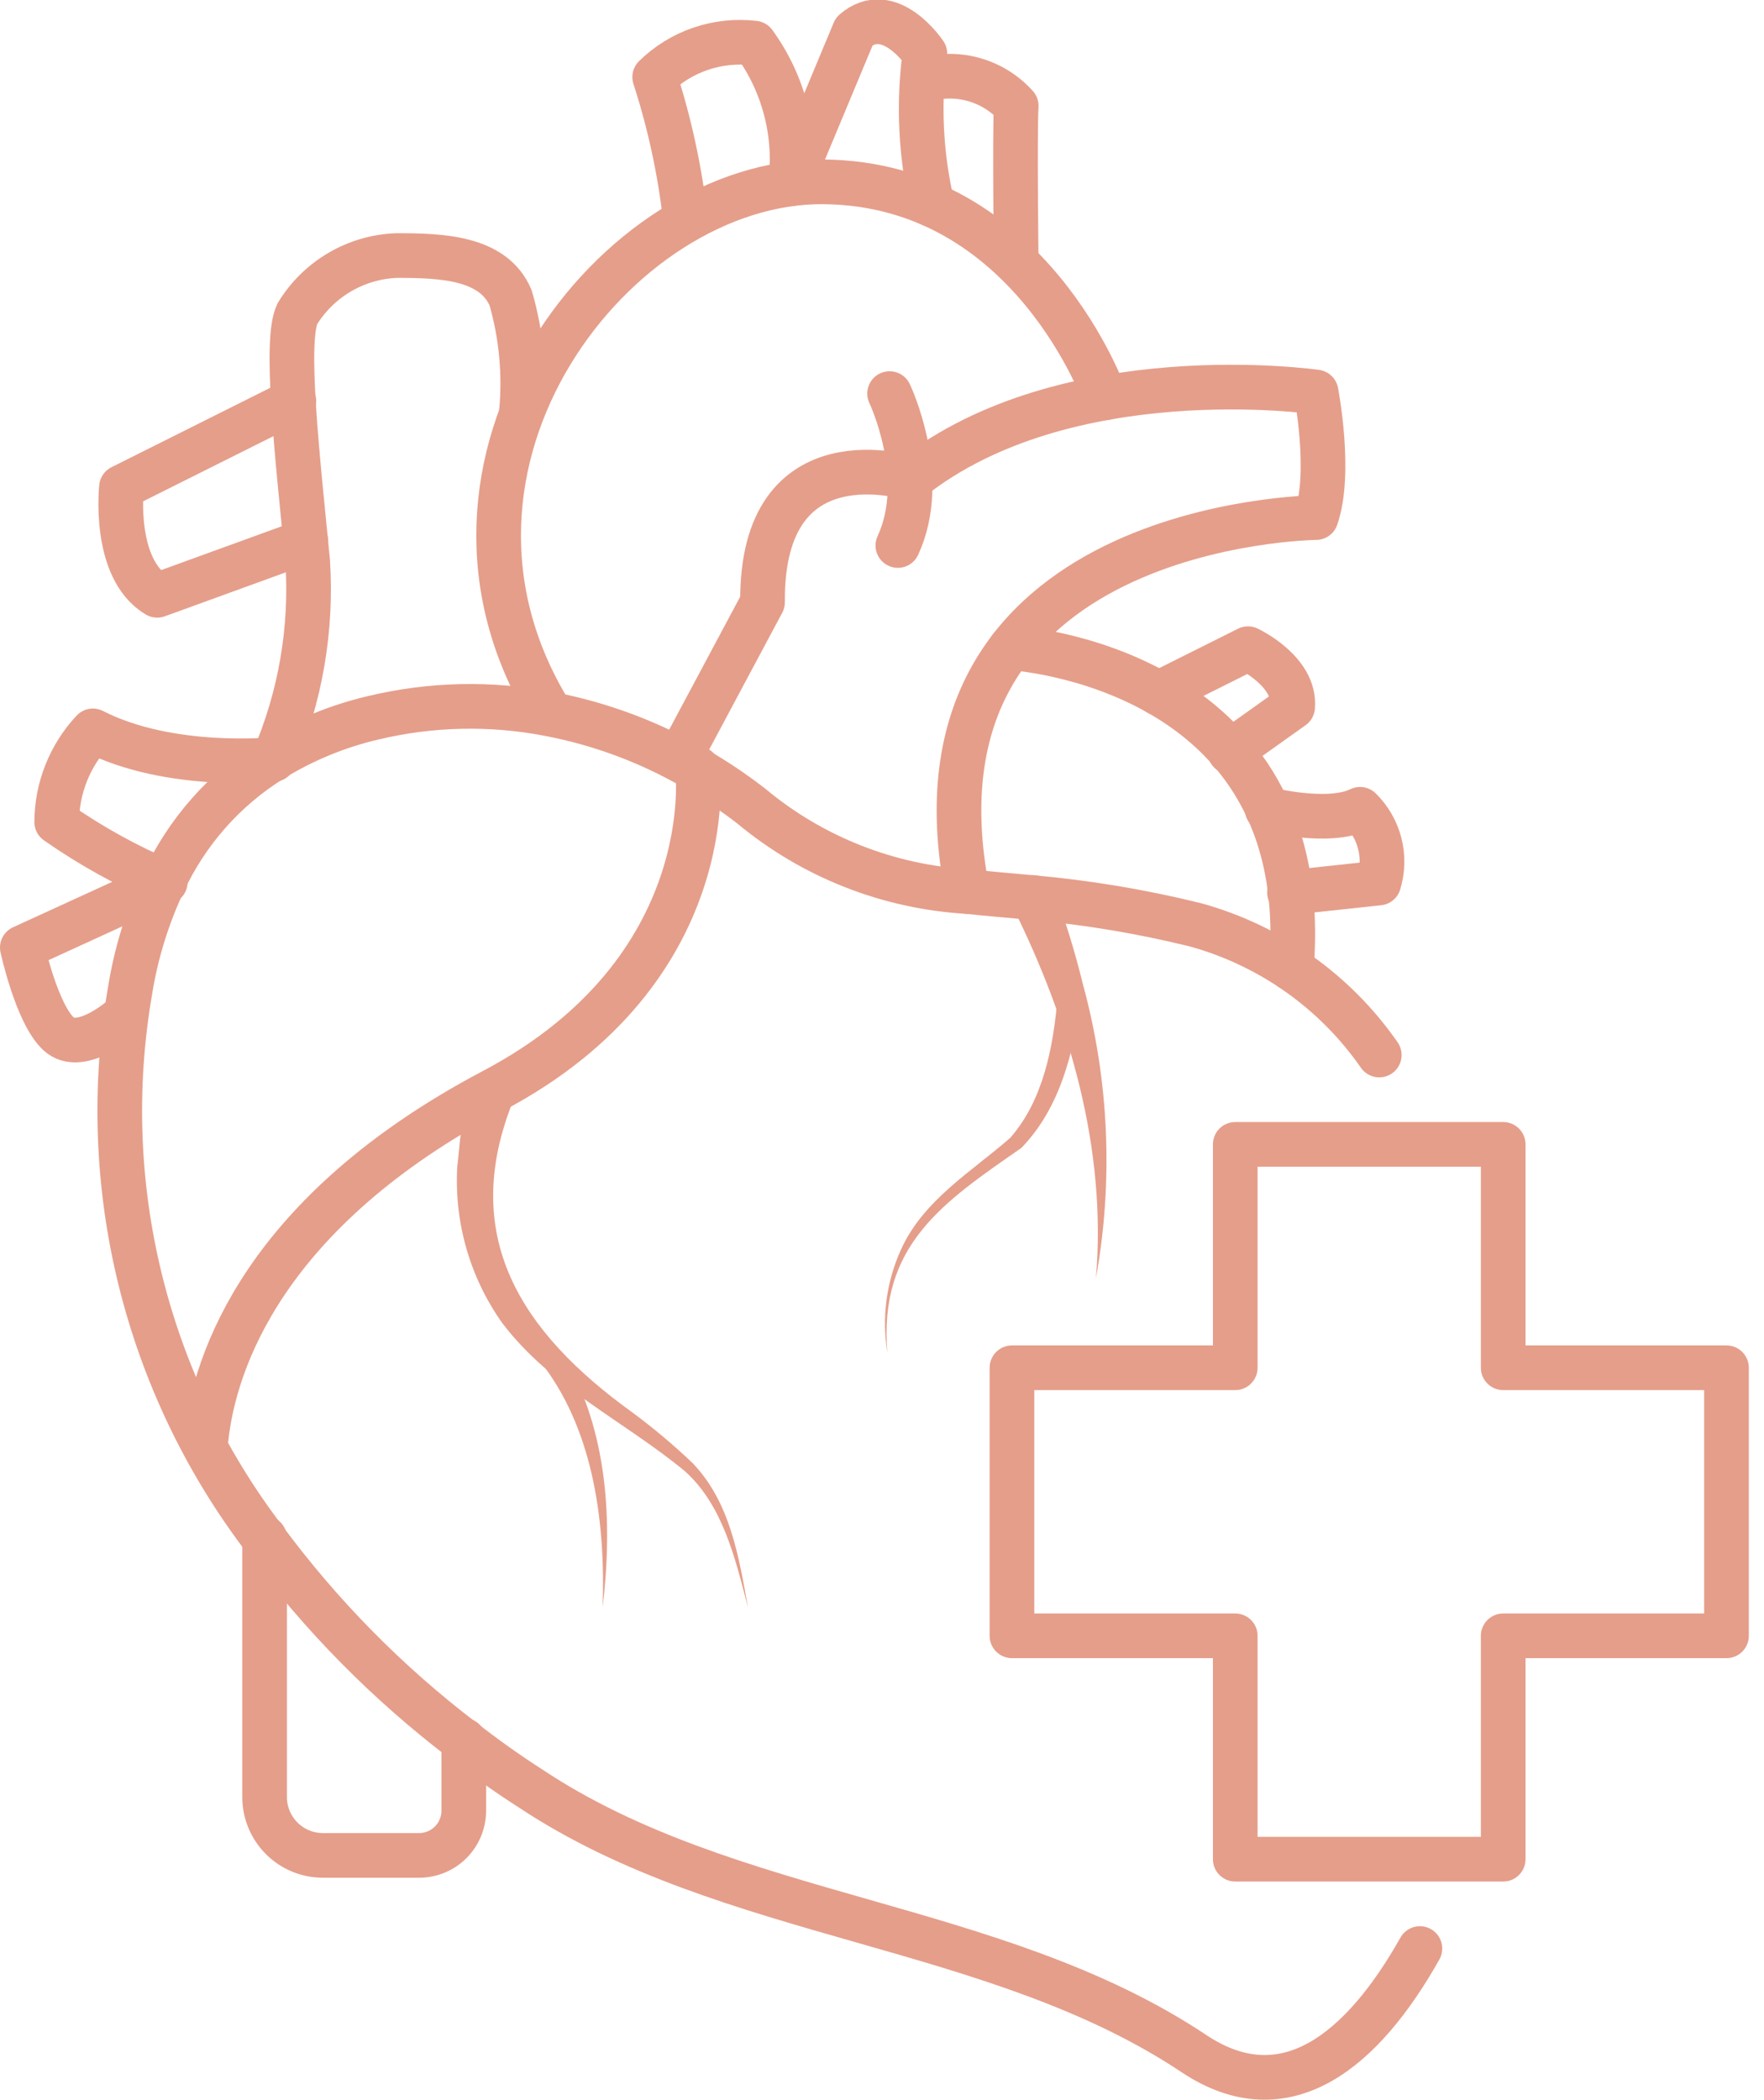
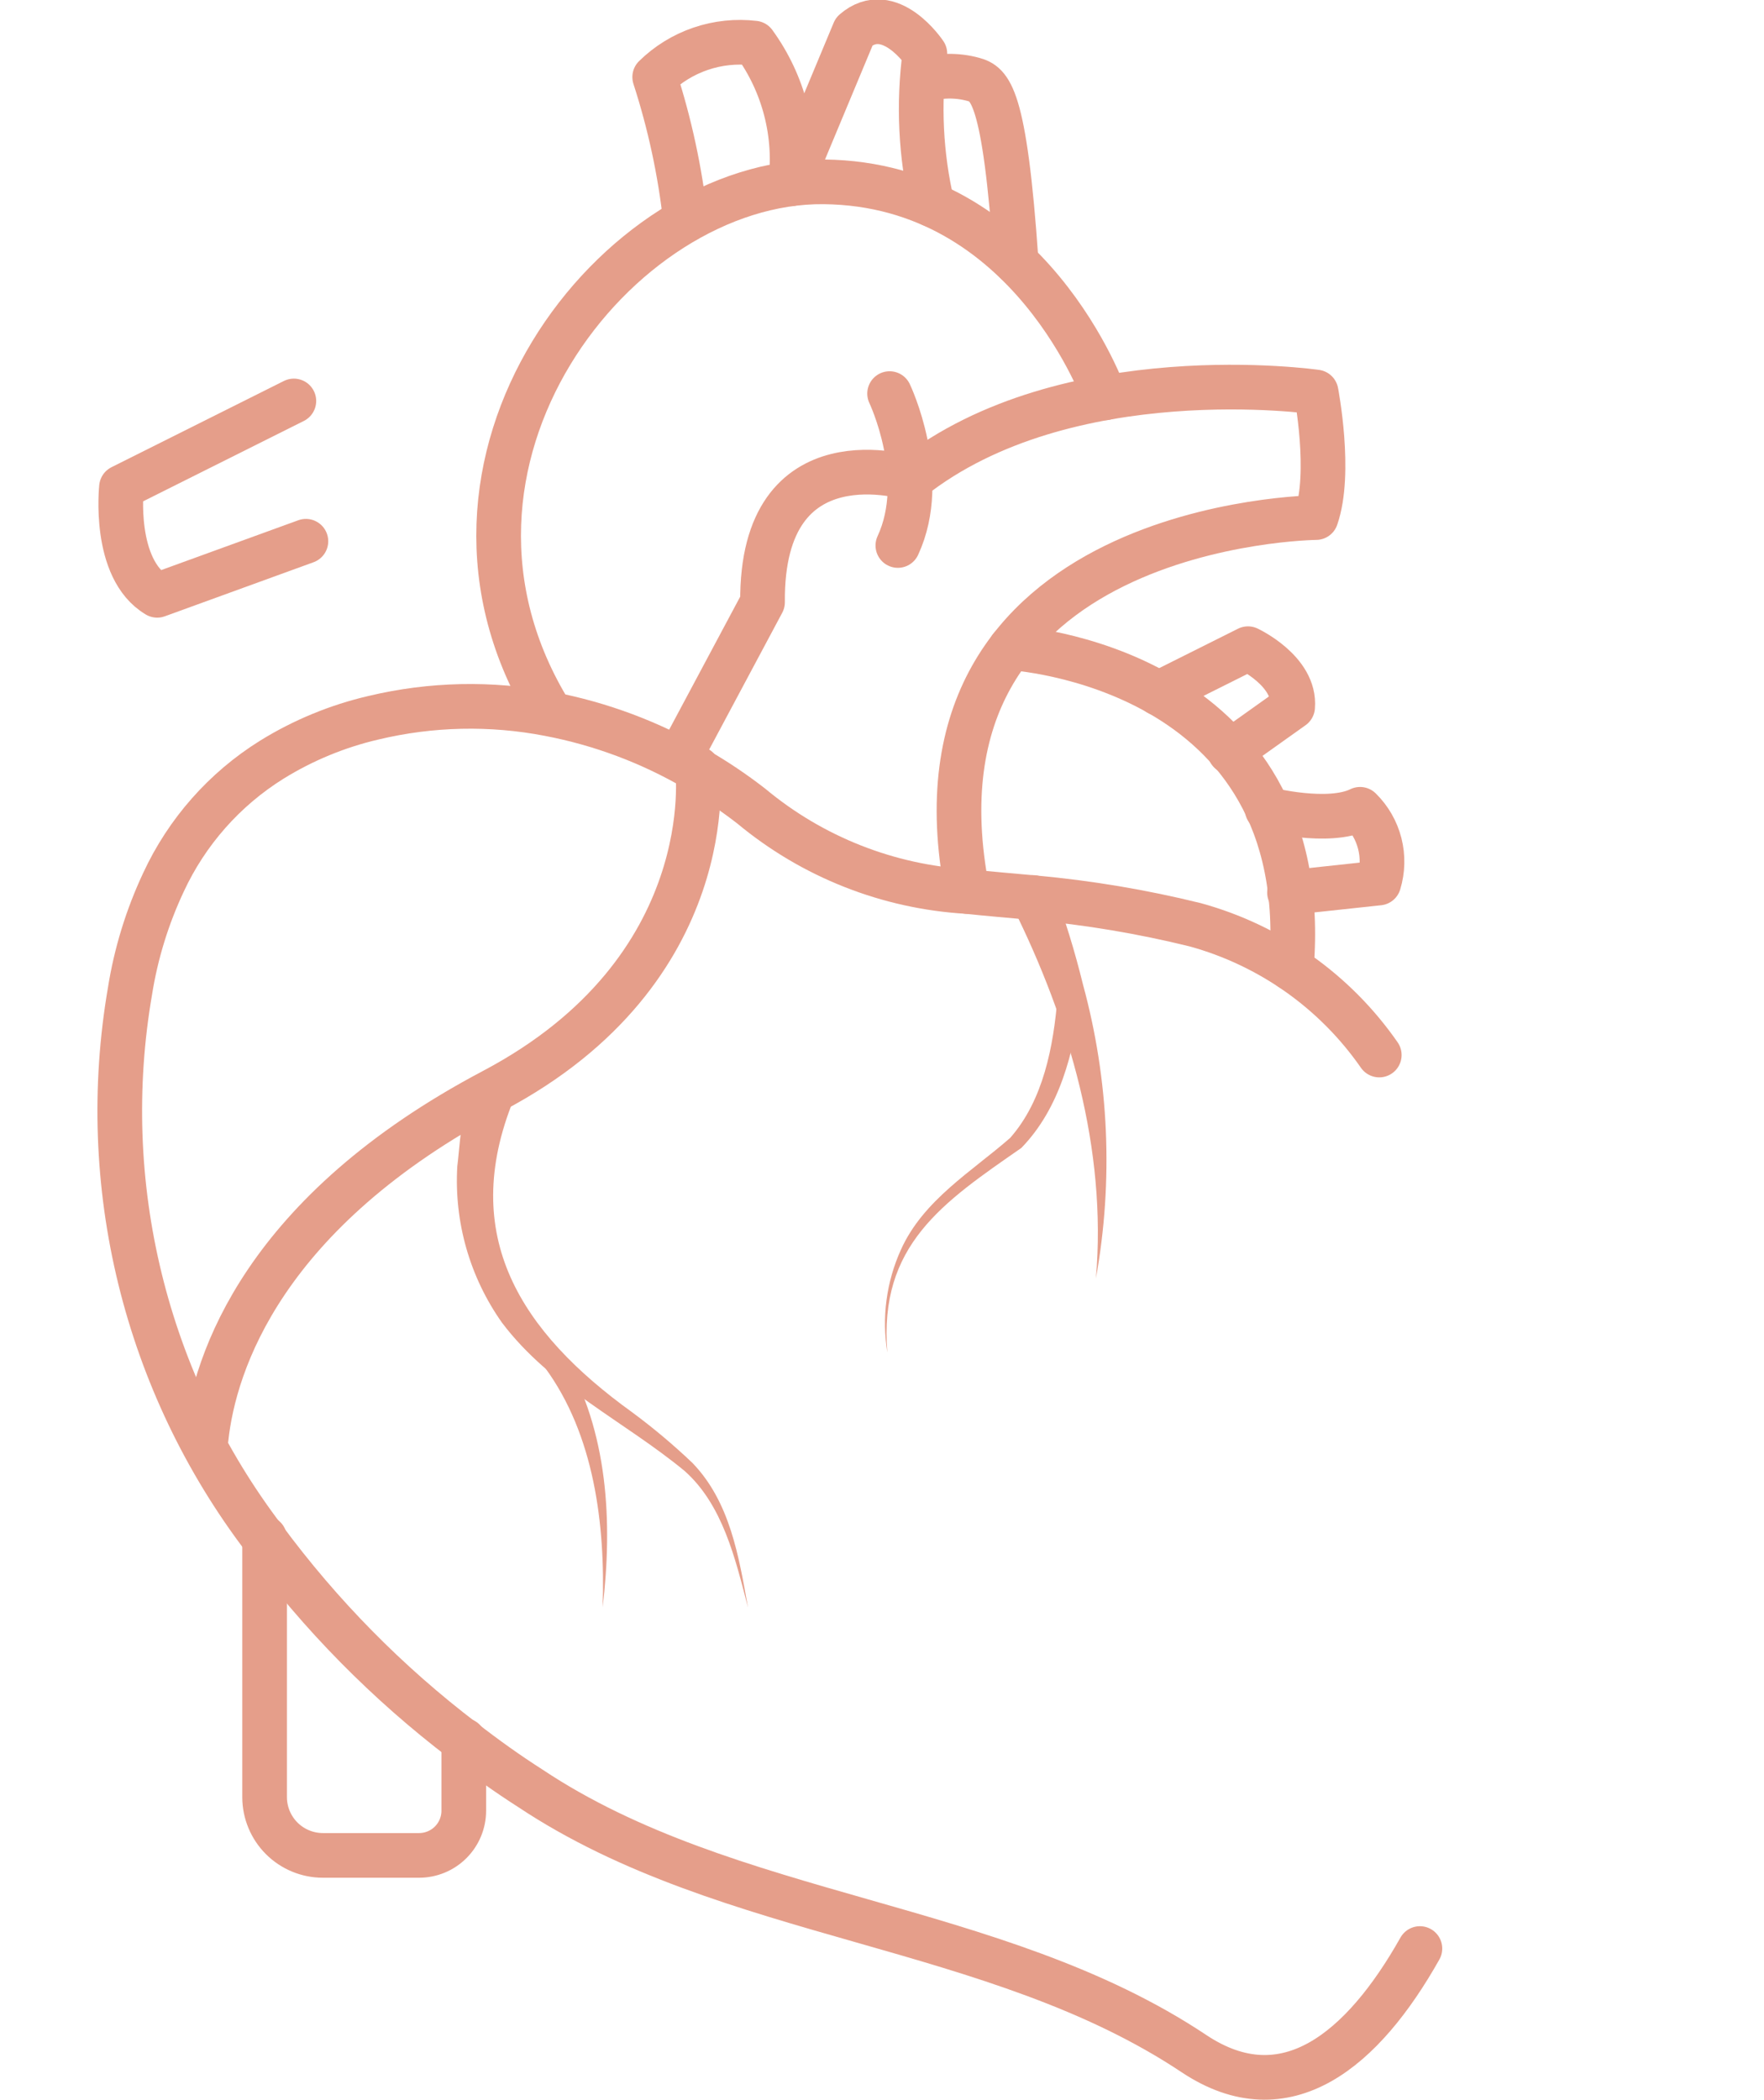
<svg xmlns="http://www.w3.org/2000/svg" width="79" height="94" viewBox="0 0 79 94" fill="none">
  <g clip-path="url(#clip0_25_92)">
    <path d="M63.59 87.23C61.04 91.76 57.59 94.67 53.48 91.94C44.56 85.99 32.66 85.99 23.74 80.05C22.74 79.41 21.74 78.7 20.74 77.92C17.352 75.342 14.349 72.295 11.82 68.87C9.192 65.419 7.303 61.463 6.271 57.25C5.238 53.036 5.085 48.655 5.82 44.38C6.088 42.691 6.593 41.048 7.32 39.5C8.368 37.237 10.054 35.329 12.17 34.01C13.577 33.139 15.118 32.504 16.73 32.13C19.308 31.515 21.988 31.457 24.59 31.96C26.904 32.401 29.125 33.233 31.16 34.42C32.028 34.918 32.86 35.476 33.65 36.09C36.383 38.363 39.772 39.702 43.32 39.91C44.25 40.01 45.23 40.09 46.32 40.19C48.75 40.411 51.16 40.816 53.53 41.4C56.875 42.319 59.791 44.382 61.77 47.23" stroke="#E59E8A" stroke-width="2" stroke-linecap="round" stroke-linejoin="round" />
    <path d="M20.77 77.91V81.06C20.77 81.59 20.559 82.099 20.184 82.474C19.809 82.849 19.3 83.06 18.77 83.06H14.46C13.77 83.06 13.107 82.786 12.618 82.299C12.129 81.812 11.853 81.15 11.85 80.46V68.85" stroke="#E59E8A" stroke-width="2" stroke-linecap="round" stroke-linejoin="round" />
-     <path d="M5.44 45.58C5.44 45.58 3.6 47.19 2.62 46.28C1.64 45.37 1 42.42 1 42.42L7.4 39.49C5.691 38.765 4.062 37.864 2.54 36.8C2.545 35.284 3.124 33.827 4.16 32.72C7.6 34.48 12.25 34 12.25 34C13.451 31.208 13.975 28.173 13.78 25.14C13.32 20.43 12.73 15.23 13.32 14.04C13.788 13.276 14.437 12.639 15.21 12.185C15.982 11.732 16.855 11.476 17.75 11.44C19.75 11.44 22.1 11.51 22.87 13.34C23.349 14.998 23.512 16.732 23.35 18.45" stroke="#E59E8A" stroke-width="2" stroke-linecap="round" stroke-linejoin="round" />
    <path d="M43.32 39.91C40.09 23.35 58.94 23.17 58.94 23.17C59.64 21.17 58.94 17.55 58.94 17.55C58.94 17.55 47.77 15.94 40.82 21.42C40.82 21.42 34.08 19.24 34.15 26.96L30.41 33.96" stroke="#E59E8A" stroke-width="2" stroke-linecap="round" stroke-linejoin="round" />
    <path d="M49.5 17.81C49.5 17.81 46.16 8.23 36.89 8.14C27.62 8.05 17.71 20.71 24.67 31.95" stroke="#E59E8A" stroke-width="2" stroke-linecap="round" stroke-linejoin="round" />
    <path d="M13.7 24.23L7.04 26.65C5.04 25.46 5.44 21.81 5.44 21.81L13.16 17.95" stroke="#E59E8A" stroke-width="2" stroke-linecap="round" stroke-linejoin="round" />
    <path d="M41.75 9.17C41.232 6.952 41.12 4.658 41.42 2.4C41.42 2.4 39.84 0.03 38.26 1.4L35.41 8.23C35.683 5.999 35.101 3.748 33.78 1.93C32.97 1.834 32.149 1.92 31.377 2.183C30.605 2.446 29.902 2.879 29.32 3.45C29.996 5.534 30.458 7.682 30.7 9.86" stroke="#E59E8A" stroke-width="2" stroke-linecap="round" stroke-linejoin="round" />
-     <path d="M45.51 11.74C45.51 11.74 45.44 6.03 45.51 4.74C44.995 4.167 44.326 3.754 43.583 3.552C42.84 3.35 42.054 3.366 41.32 3.6" stroke="#E59E8A" stroke-width="2" stroke-linecap="round" stroke-linejoin="round" />
+     <path d="M45.51 11.74C44.995 4.167 44.326 3.754 43.583 3.552C42.84 3.35 42.054 3.366 41.32 3.6" stroke="#E59E8A" stroke-width="2" stroke-linecap="round" stroke-linejoin="round" />
    <path d="M39.84 17.62C39.84 17.62 41.63 21.36 40.21 24.42" stroke="#E59E8A" stroke-width="2" stroke-linecap="round" stroke-linejoin="round" />
    <path d="M45.26 29C45.26 29 58.96 29.76 57.83 43.36" stroke="#E59E8A" stroke-width="2" stroke-linecap="round" stroke-linejoin="round" />
    <path d="M51.89 31.04L55.89 29.04C55.89 29.04 58.03 30.04 57.89 31.65L55.08 33.65" stroke="#E59E8A" stroke-width="2" stroke-linecap="round" stroke-linejoin="round" />
    <path d="M56.75 36.23C56.75 36.23 59.49 36.93 60.91 36.23C61.339 36.651 61.644 37.181 61.792 37.762C61.94 38.344 61.925 38.956 61.75 39.53L57.75 39.96" stroke="#E59E8A" stroke-width="2" stroke-linecap="round" stroke-linejoin="round" />
    <path d="M31.24 34.41C31.24 34.41 32.36 43.41 22.09 48.83C11.82 54.25 9.6 60.97 9.23 64.4" stroke="#E59E8A" stroke-width="2" stroke-linecap="round" stroke-linejoin="round" />
    <path d="M49.08 57.23C49.58 51.44 47.89 45.7 45.35 40.59C45.296 40.47 45.267 40.34 45.263 40.209C45.259 40.077 45.281 39.946 45.328 39.823C45.375 39.7 45.446 39.587 45.536 39.492C45.627 39.396 45.735 39.319 45.855 39.265C45.975 39.211 46.105 39.181 46.236 39.178C46.368 39.174 46.499 39.196 46.622 39.243C46.745 39.29 46.858 39.361 46.953 39.451C47.049 39.541 47.126 39.65 47.18 39.77C47.702 41.177 48.143 42.613 48.5 44.07C49.67 48.359 49.868 52.855 49.08 57.23Z" fill="#E59E8A" />
    <path d="M48.4 44.73C48.08 47.12 47.47 49.61 45.74 51.39C42.24 53.82 39.34 55.74 39.74 60.55C39.482 58.987 39.695 57.382 40.35 55.94C41.35 53.72 43.54 52.43 45.24 50.94C46.73 49.25 47.18 46.83 47.36 44.65C47.369 44.517 47.431 44.394 47.531 44.307C47.632 44.22 47.762 44.176 47.895 44.185C48.028 44.194 48.151 44.256 48.238 44.356C48.325 44.457 48.369 44.587 48.36 44.72L48.4 44.73Z" fill="#E59E8A" />
    <path d="M23 49.23C20.53 55.32 23.32 59.63 28.32 63.23C29.262 63.927 30.161 64.682 31.01 65.49C32.7 67.24 33.09 69.69 33.5 71.97C32.93 69.76 32.36 67.36 30.66 65.85C27.97 63.63 24.66 62.1 22.48 59.21C21.038 57.171 20.333 54.703 20.48 52.21C20.63 51.12 20.7 47.33 22.48 47.89C22.604 47.942 22.715 48.018 22.809 48.115C22.902 48.211 22.976 48.325 23.024 48.45C23.073 48.575 23.095 48.708 23.091 48.842C23.087 48.976 23.056 49.108 23 49.23Z" fill="#E59E8A" />
    <path d="M26.99 71.93C27.11 68.23 26.61 64.23 24.41 61.23C24.371 61.177 24.342 61.118 24.326 61.054C24.309 60.99 24.306 60.924 24.315 60.859C24.324 60.794 24.346 60.732 24.38 60.675C24.413 60.619 24.457 60.569 24.51 60.53C24.566 60.488 24.63 60.458 24.698 60.442C24.767 60.426 24.837 60.424 24.906 60.437C24.975 60.451 25.04 60.478 25.098 60.518C25.155 60.558 25.204 60.61 25.24 60.67C27.24 64.08 27.44 68.14 26.99 71.95V71.93Z" fill="#E59E8A" />
-     <path d="M77.32 61.23H67.32V51.23H55.32V61.23H45.32V73.23H55.32V83.23H67.32V73.23H77.32V61.23Z" stroke="#E59E8A" stroke-width="2" stroke-linecap="round" stroke-linejoin="round" />
  </g>
  <defs>
    <clipPath id="clip0_25_92">
      <rect width="78.32" height="94" fill="white" />
    </clipPath>
  </defs>
</svg>